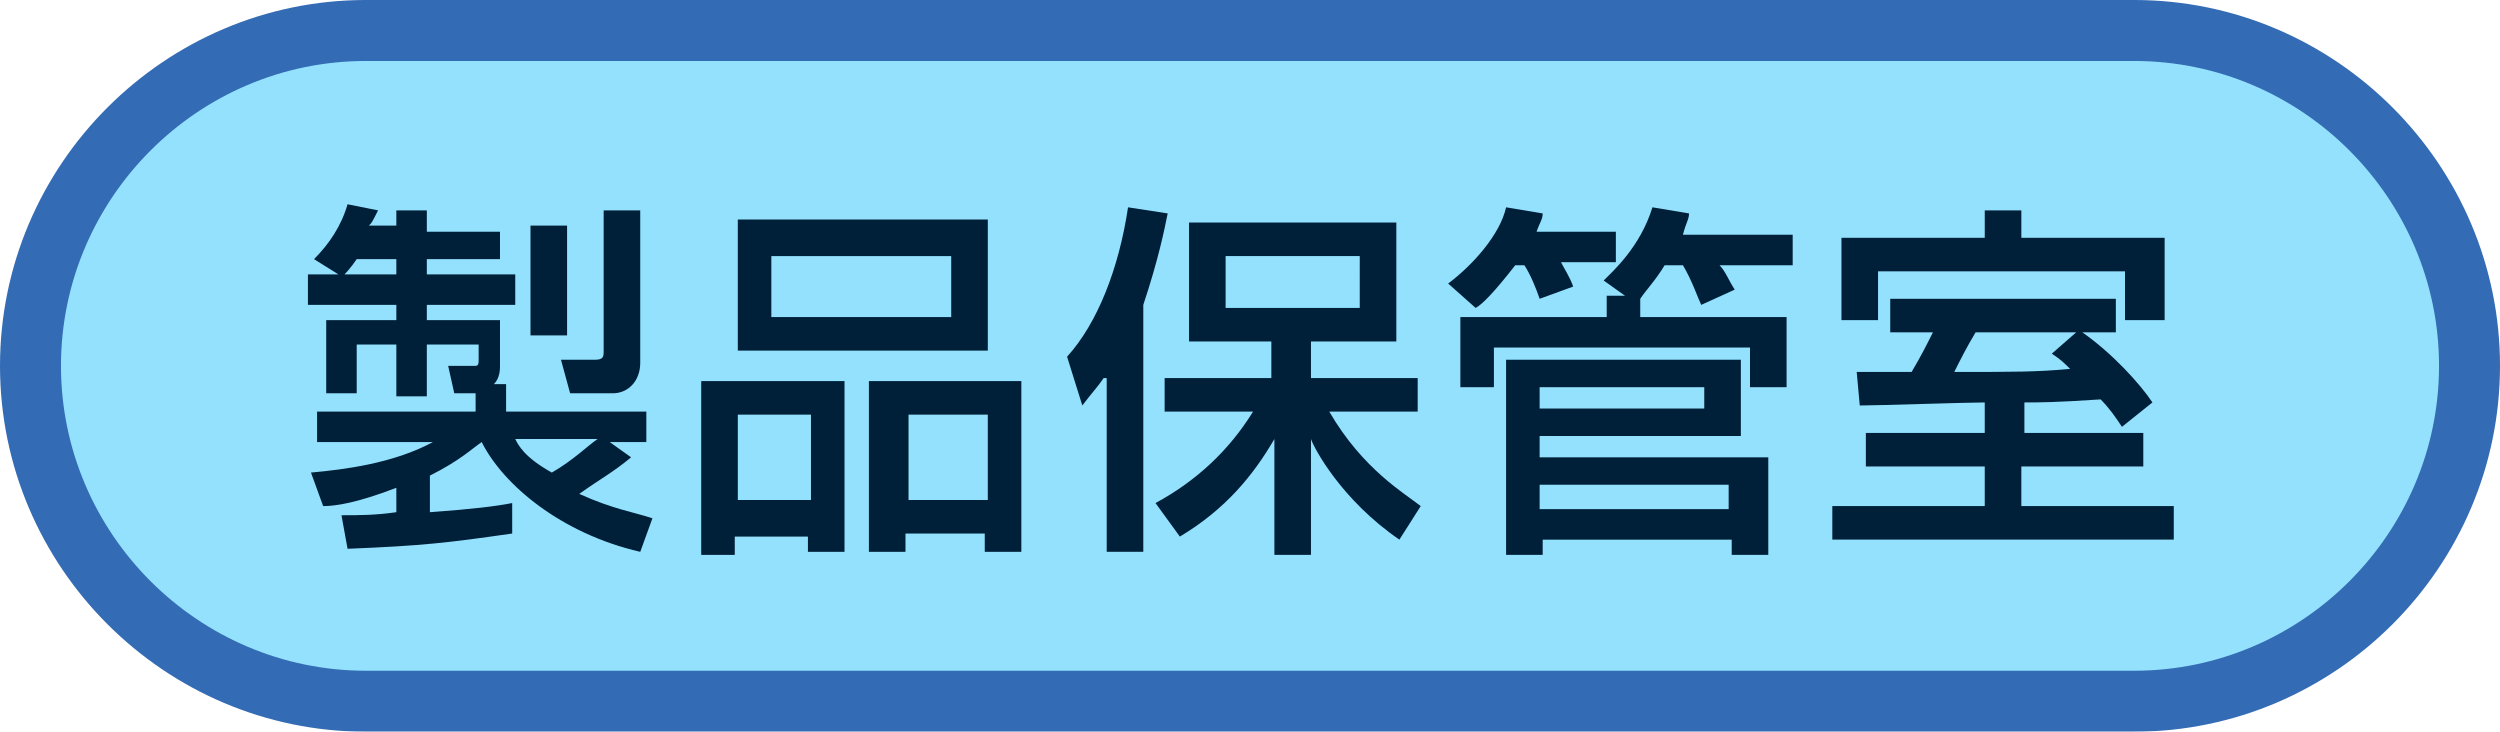
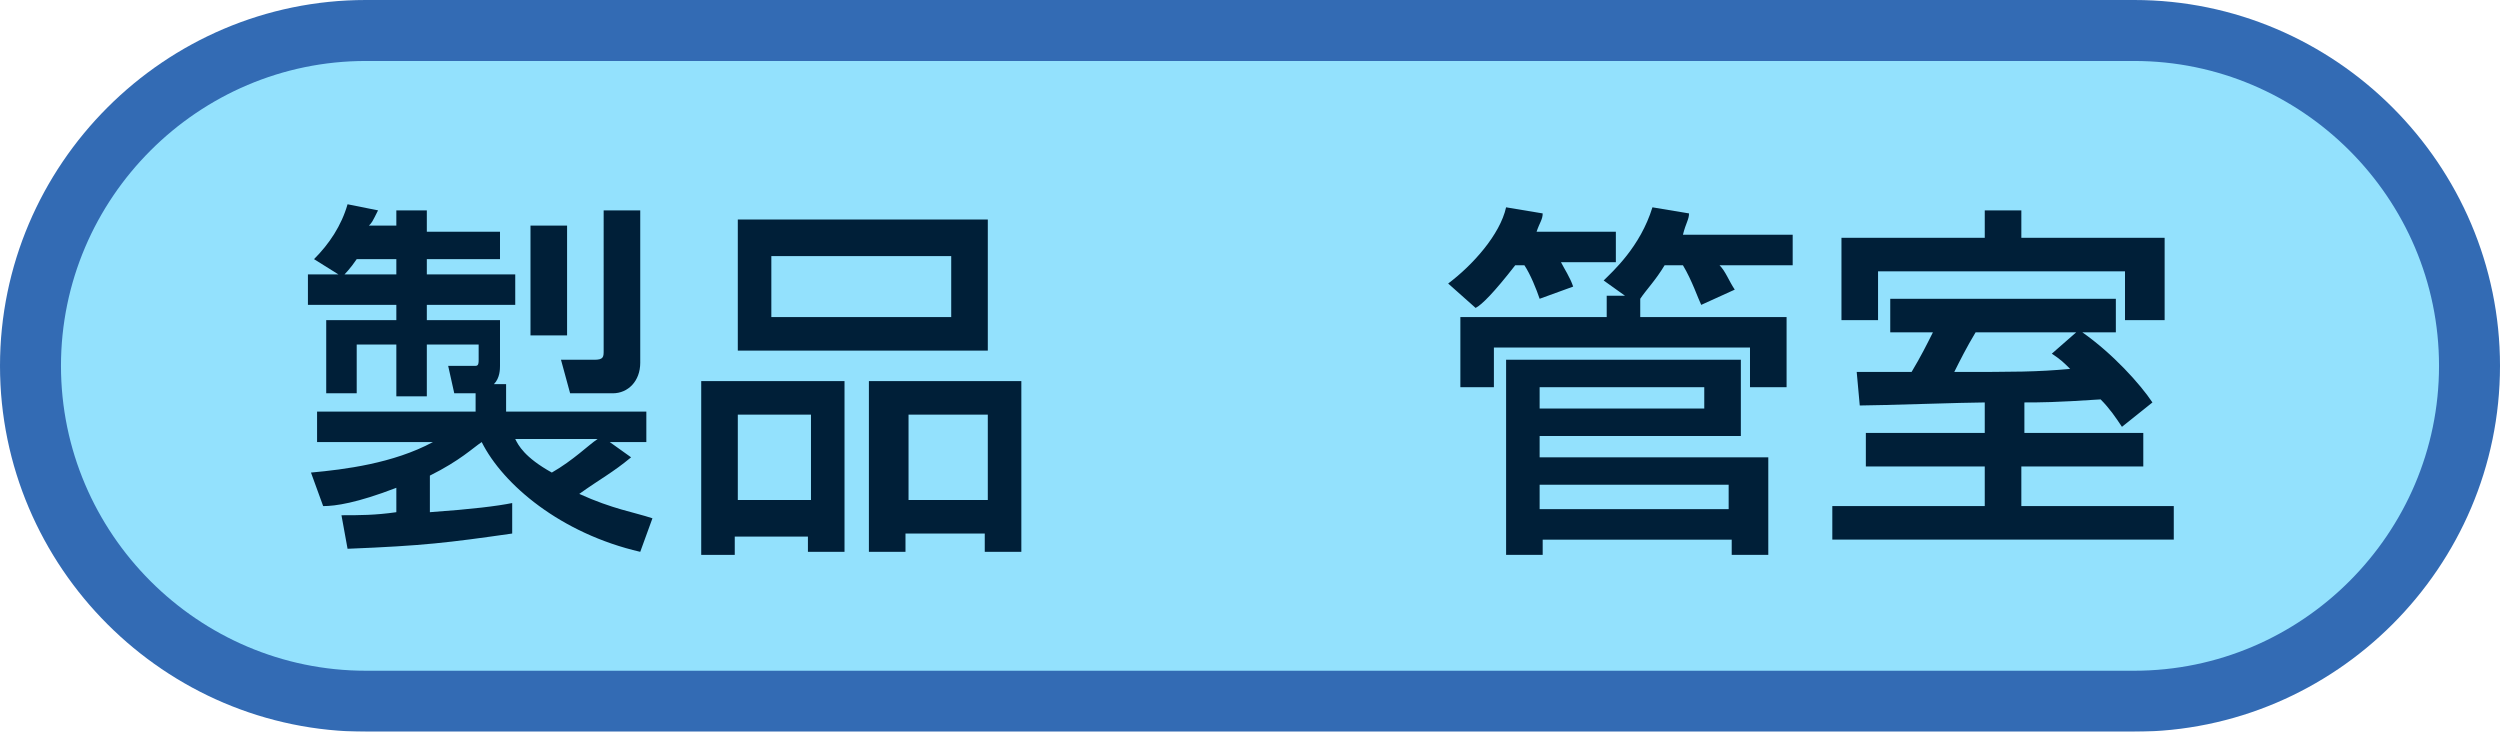
<svg xmlns="http://www.w3.org/2000/svg" version="1.1" id="レイヤー_1" x="0px" y="0px" viewBox="0 0 82 24" style="enable-background:new 0 0 82 24;" xml:space="preserve">
  <g>
    <g style="opacity:0.8;">
      <path style="fill:#0046A1;" d="M70,24H12C5.4,24,0,18.6,0,12S5.4,0,12,0h58c6.6,0,12,5.4,12,12S76.6,24,70,24z M12,4    c-4.4,0-8,3.6-8,8s3.6,8,8,8h58c4.4,0,8-3.6,8-8s-3.6-8-8-8H12z" />
      <path style="fill:#78DAFD;" d="M80,12c0,5.5-4.5,10-10,10H12C6.5,22,2,17.5,2,12l0,0C2,6.5,6.5,2,12,2h58C75.5,2,80,6.5,80,12    L80,12z" />
    </g>
    <g>
      <path style="fill:#001F38;" d="M11.2,16.9c0.6,0,1.1,0,1.8-0.1V16c-1.3,0.5-2,0.6-2.4,0.6l-0.4-1.1c1.1-0.1,2.7-0.3,4-1h-3.8v-1    h5.2v-0.6h-0.7l-0.2-0.9h0.9c0.1,0,0.1-0.1,0.1-0.2v-0.5H14V13h-1v-1.7h-1.3v1.6h-1v-2.4H13V10h-2.9V9h1l-0.8-0.5    c0.5-0.5,0.9-1.1,1.1-1.8l1,0.2c-0.2,0.4-0.2,0.4-0.3,0.5H13V6.9h1v0.7h2.4v0.9H14V9h2.9V10H14v0.5h2.4v1.5c0,0.1,0,0.4-0.2,0.6    h0.4v0.9h4.6v1h-1.2l0.7,0.5c-0.6,0.5-1,0.7-1.7,1.2c1.1,0.5,1.8,0.6,2.4,0.8L21,18.1c-2.6-0.6-4.5-2.2-5.2-3.6    c-0.3,0.2-0.7,0.6-1.7,1.1v1.2c1.4-0.1,2.2-0.2,2.7-0.3v1c-2.1,0.3-2.9,0.4-5.4,0.5L11.2,16.9z M13,9V8.5h-1.3    C11.5,8.8,11.3,9,11.3,9H13z M16.9,14.4c0.1,0.2,0.3,0.6,1.2,1.1c0.7-0.4,1.2-0.9,1.5-1.1H16.9z M17.4,7.4h1.2V11h-1.2V7.4z     M19.8,6.9H21v5c0,0.6-0.4,1-0.9,1h-1.4l-0.3-1.1h1.1c0.3,0,0.3-0.1,0.3-0.3V6.9z" />
      <path style="fill:#001F38;" d="M23,12.5h4.7v5.6h-1.2v-0.5h-2.4v0.6H23V12.5z M32.4,11.5h-8.2V7.2h8.2V11.5z M24.2,16.4h2.4v-2.8    h-2.4V16.4z M31.2,8.4h-5.9v2h5.9V8.4z M28.6,12.5h4.9v5.6h-1.2v-0.6h-2.6v0.6h-1.2V12.5z M29.8,16.4h2.6v-2.8h-2.6V16.4z" />
-       <path style="fill:#001F38;" d="M36.2,12.4c-0.2,0.3-0.4,0.5-0.7,0.9L35,11.7c1-1.1,1.7-2.9,2-4.9L38.3,7c-0.1,0.5-0.3,1.5-0.8,3    v8.1h-1.2V12.4z M37.9,16.5c1.3-0.7,2.4-1.7,3.2-3h-2.9v-1.1h3.5v-1.2H39V7.3h6.8v3.9h-2.8v1.2h3.5v1.1h-2.9    c1.1,1.9,2.5,2.7,3,3.1l-0.7,1.1c-1.9-1.3-2.8-3-2.9-3.3v3.8h-1.2v-3.8c-0.7,1.2-1.6,2.3-3.1,3.2L37.9,16.5z M40.2,8.4v1.7h4.4    V8.4H40.2z" />
      <path style="fill:#001F38;" d="M49.7,8.7c-0.7,0.9-1.1,1.3-1.3,1.4l-0.9-0.8c0.8-0.6,1.7-1.6,1.9-2.5L50.6,7    c0,0.2-0.1,0.3-0.2,0.6H53v1h-1.8c0.1,0.2,0.3,0.5,0.4,0.8l-1.1,0.4C50.4,9.5,50.2,9,50,8.7H49.7z M53.3,9.7l-0.7-0.5    c0.3-0.3,1.2-1.1,1.6-2.4L55.4,7c0,0.2-0.1,0.3-0.2,0.7h3.6v1h-2.4c0.2,0.2,0.3,0.5,0.5,0.8l-1.1,0.5c-0.1-0.2-0.3-0.8-0.6-1.3    h-0.6c-0.3,0.5-0.6,0.8-0.8,1.1v0.6h4.8v2.3h-1.2v-1.3H49v1.3h-1.1v-2.3h4.8V9.7H53.3z M49.3,11.8h7.8v2.5h-6.6V15H58v3.2h-1.2    v-0.5h-6.2v0.5h-1.2V11.8z M50.5,13.4h5.4v-0.7h-5.4V13.4z M50.5,16.7h6.2v-0.8h-6.2V16.7z" />
      <path style="fill:#001F38;" d="M66.3,14.2h4v1.1h-4v1.3h5v1.1H60.1v-1.1h5v-1.3h-3.9v-1.1h3.9v-1c-0.6,0-3.5,0.1-4.1,0.1l-0.1-1.1    c0.2,0,1.6,0,1.8,0c0.3-0.5,0.5-0.9,0.7-1.3H62V9.8h7.4v1.1h-1.1c1,0.7,1.9,1.7,2.3,2.3l-1,0.8c-0.2-0.3-0.4-0.6-0.7-0.9    c-1.5,0.1-2,0.1-2.5,0.1V14.2z M65.1,6.9h1.2v0.9H71v2.7h-1.3V8.9h-8.1v1.6h-1.2V7.8h4.7V6.9z M68.1,10.9h-3.3    c-0.3,0.5-0.5,0.9-0.7,1.3c2,0,2.7,0,3.8-0.1c-0.2-0.2-0.3-0.3-0.6-0.5L68.1,10.9z" />
    </g>
  </g>
</svg>